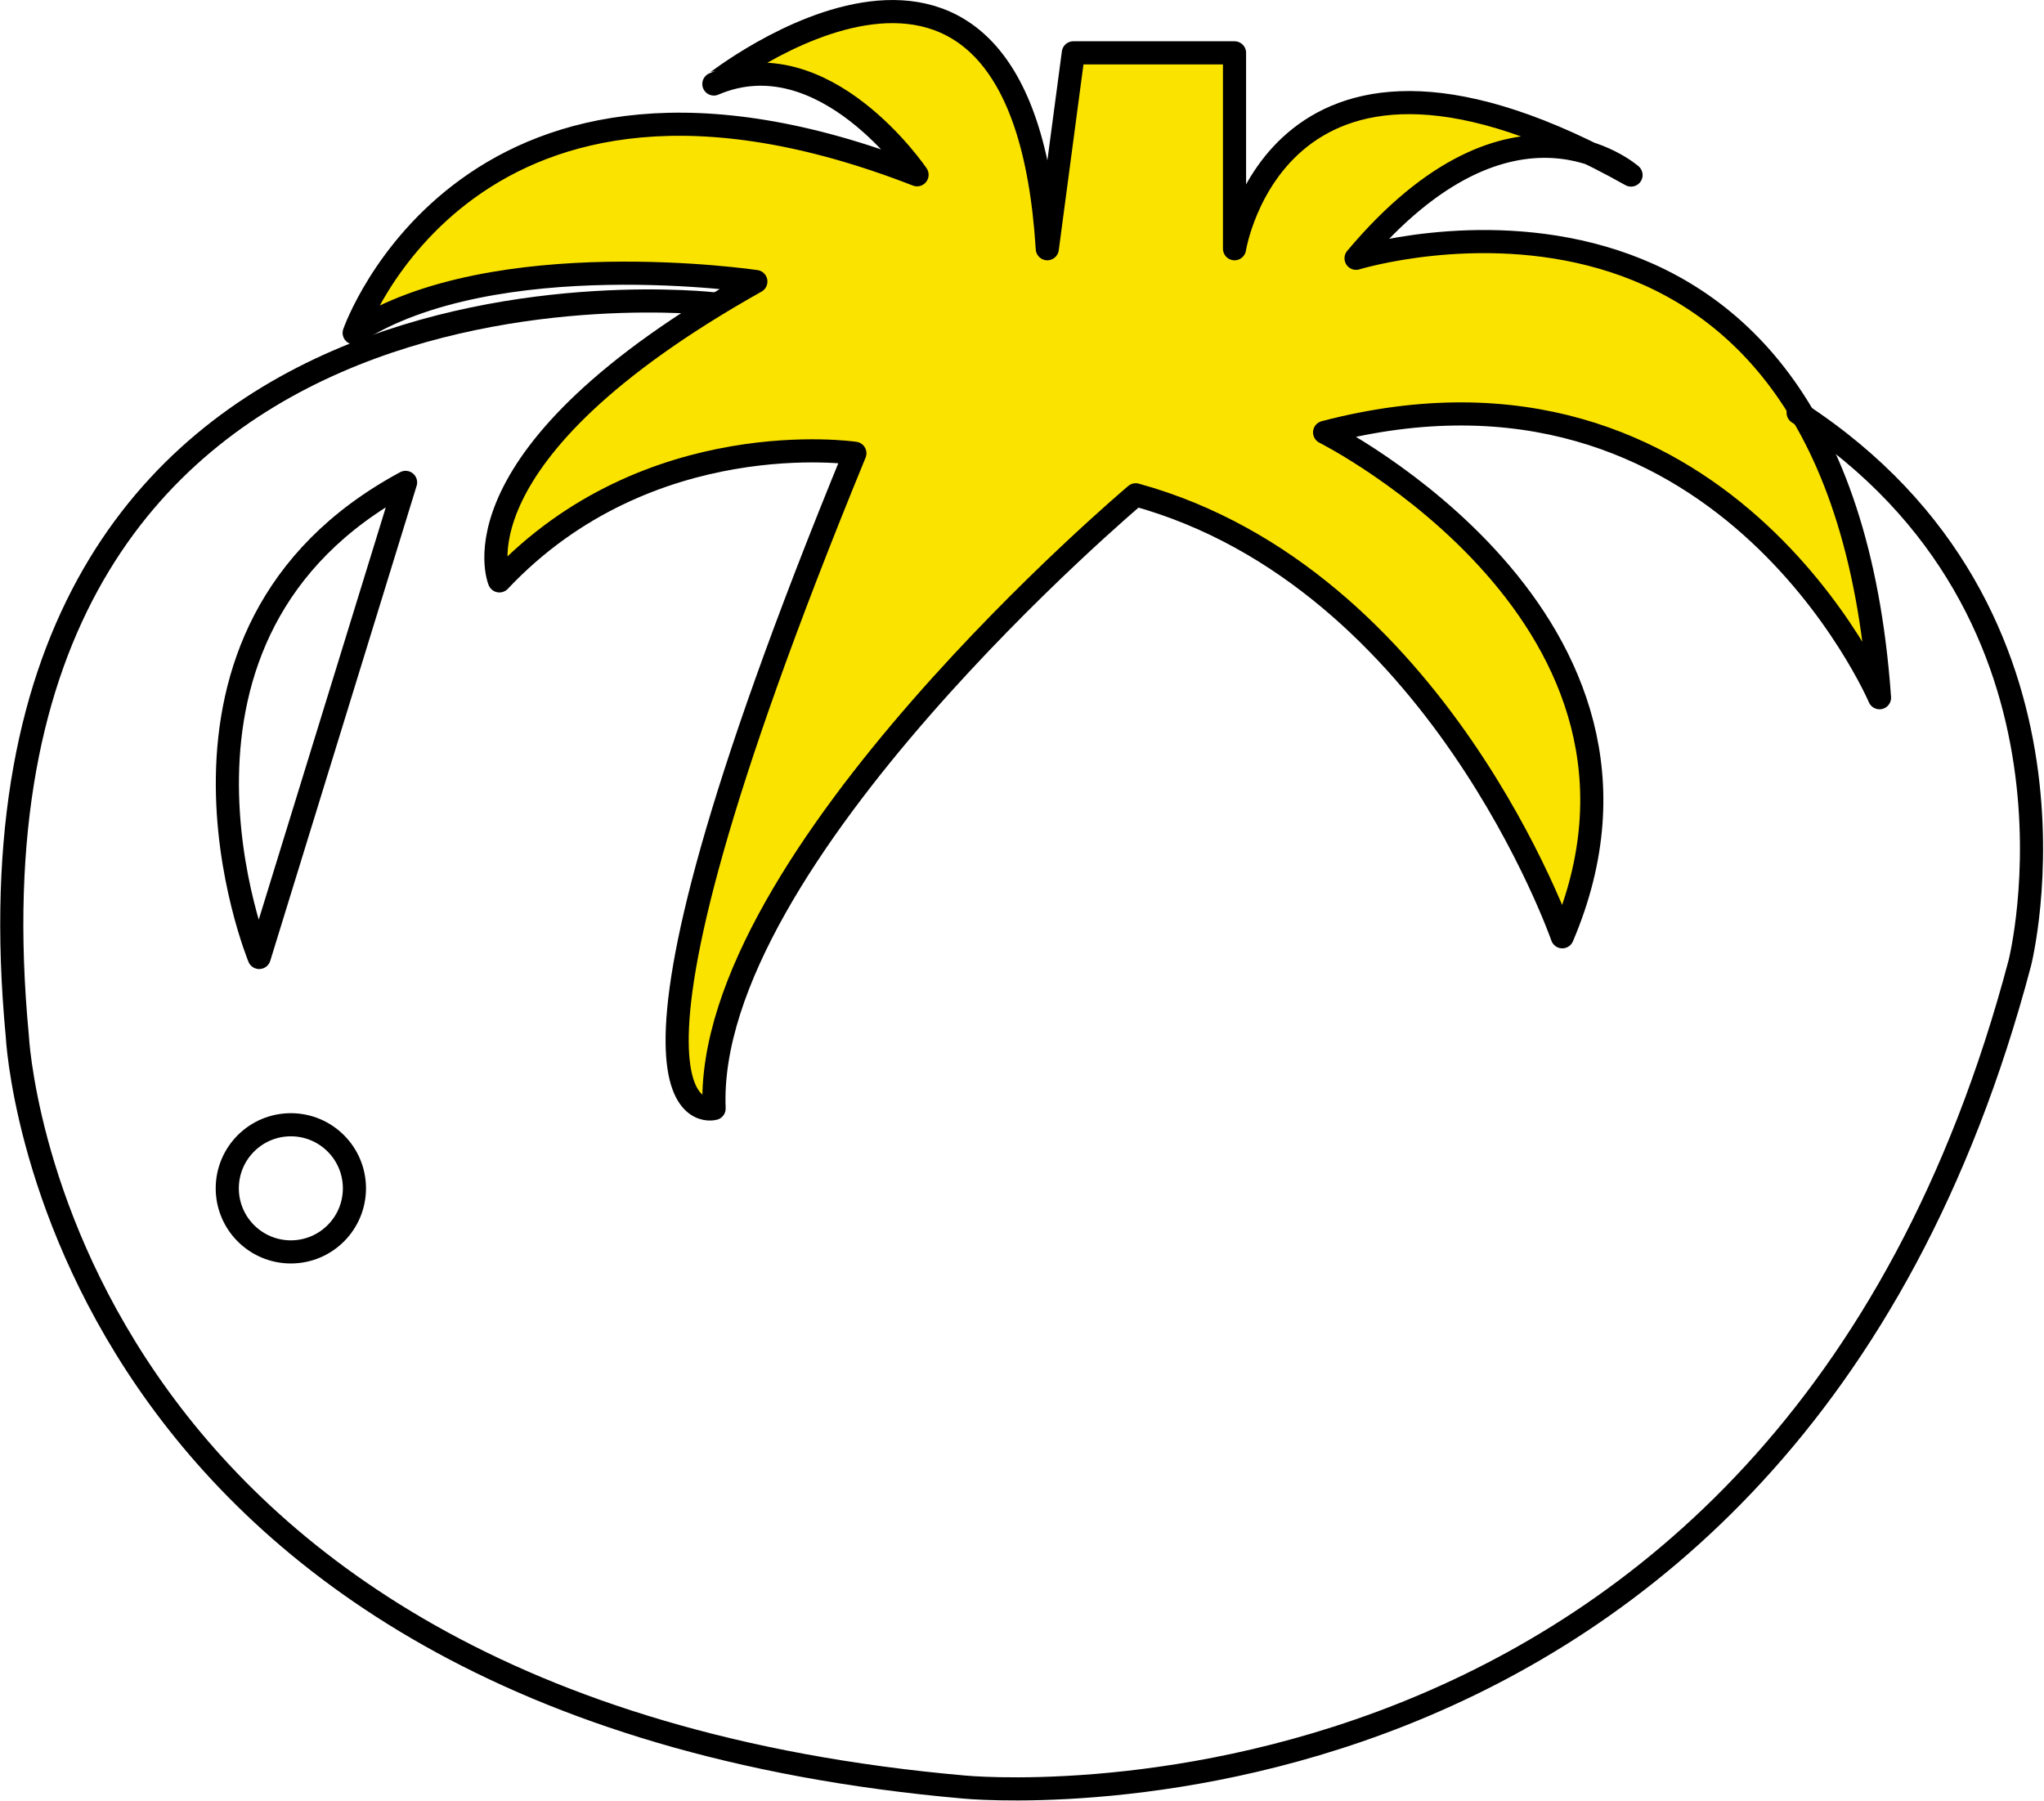
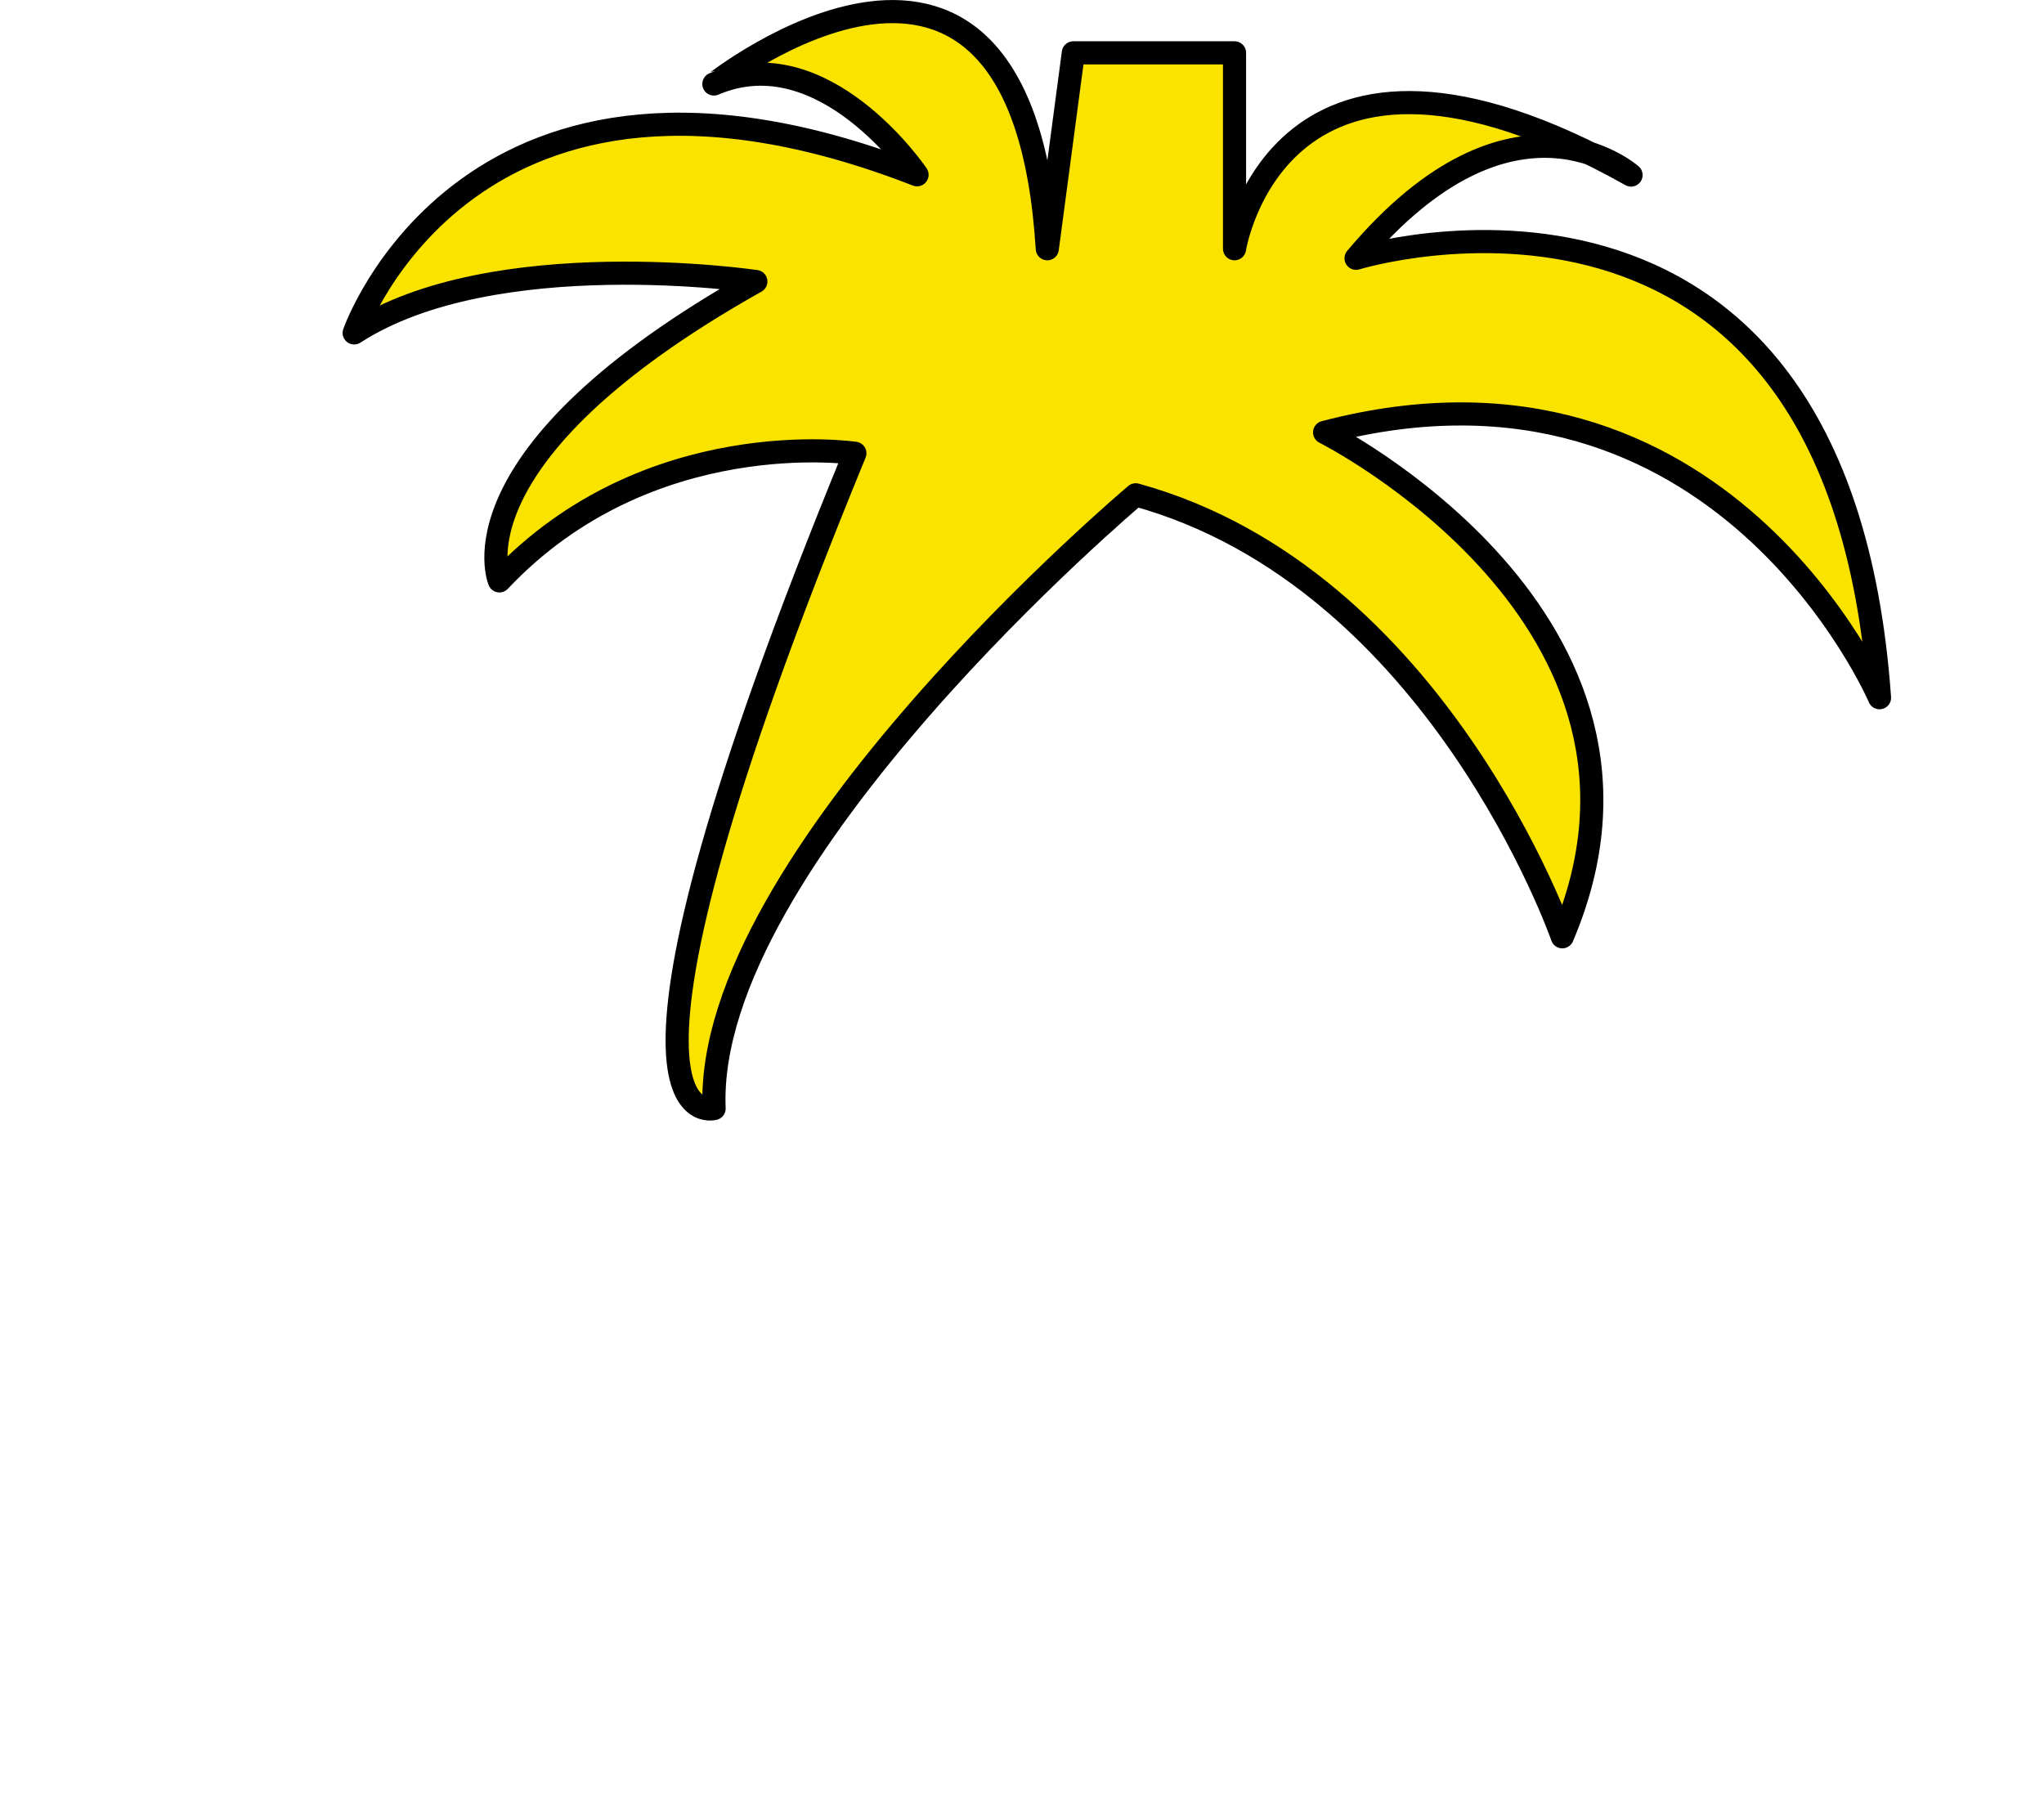
<svg xmlns="http://www.w3.org/2000/svg" width="176.78" height="155.762" viewBox="0 0 176.78 155.762">
  <g id="Tomato" transform="translate(1.018 1.002)">
    <path id="Path_205" data-name="Path 205" d="M268.254,745.734l2.252-16.944h13.941v16.944s3.714-23.539,34.294-6.372c0,0-10.187-8.99-23.783,7.2,0,0,41.681-12.845,45.272,38.008,0,0-13.657-31.94-47.992-22.951,0,0,32.245,16.193,20.556,43.629,0,0-10.8-31.047-36.892-38.231,0,0-37.379,31.494-36.465,53.085,0,0-12.581,3.592,12.175-56.677,0,0-17.837-2.658-30.743,11.039,0,0-4.627-10.836,22.18-25.893,0,0-22.687-3.369-34.741,4.444,0,0,9.984-28.754,48.681-13.677,0,0-8.056-11.932-17.573-7.853C239.438,731.489,266.042,710.344,268.254,745.734Z" transform="translate(-178.694 -725.222)" fill="#fbe300" stroke="#000" stroke-linecap="round" stroke-linejoin="round" stroke-width="2" />
-     <path id="Path_206" data-name="Path 206" d="M254.46,737.807s-67.005-7.772-60.268,63.312c0,0,2.7,58,81.88,64.976,0,0,70.638,7,91.316-71.287,0,0,7.65-30.134-19.176-47.586" transform="translate(-193.715 -712.526)" fill="none" stroke="#000" stroke-linecap="round" stroke-linejoin="round" stroke-width="2" />
-     <path id="Path_207" data-name="Path 207" d="M205.656,786.382s-11.546-28.064,12.662-41.092Z" transform="translate(-184.258 -704.567)" fill="none" stroke="#000" stroke-linecap="round" stroke-linejoin="round" stroke-width="2" />
-     <circle id="Ellipse_11" data-name="Ellipse 11" cx="5.499" cy="5.499" r="5.499" transform="translate(18.638 96.284)" fill="none" stroke="#000" stroke-linecap="round" stroke-linejoin="round" stroke-width="2" />
  </g>
</svg>